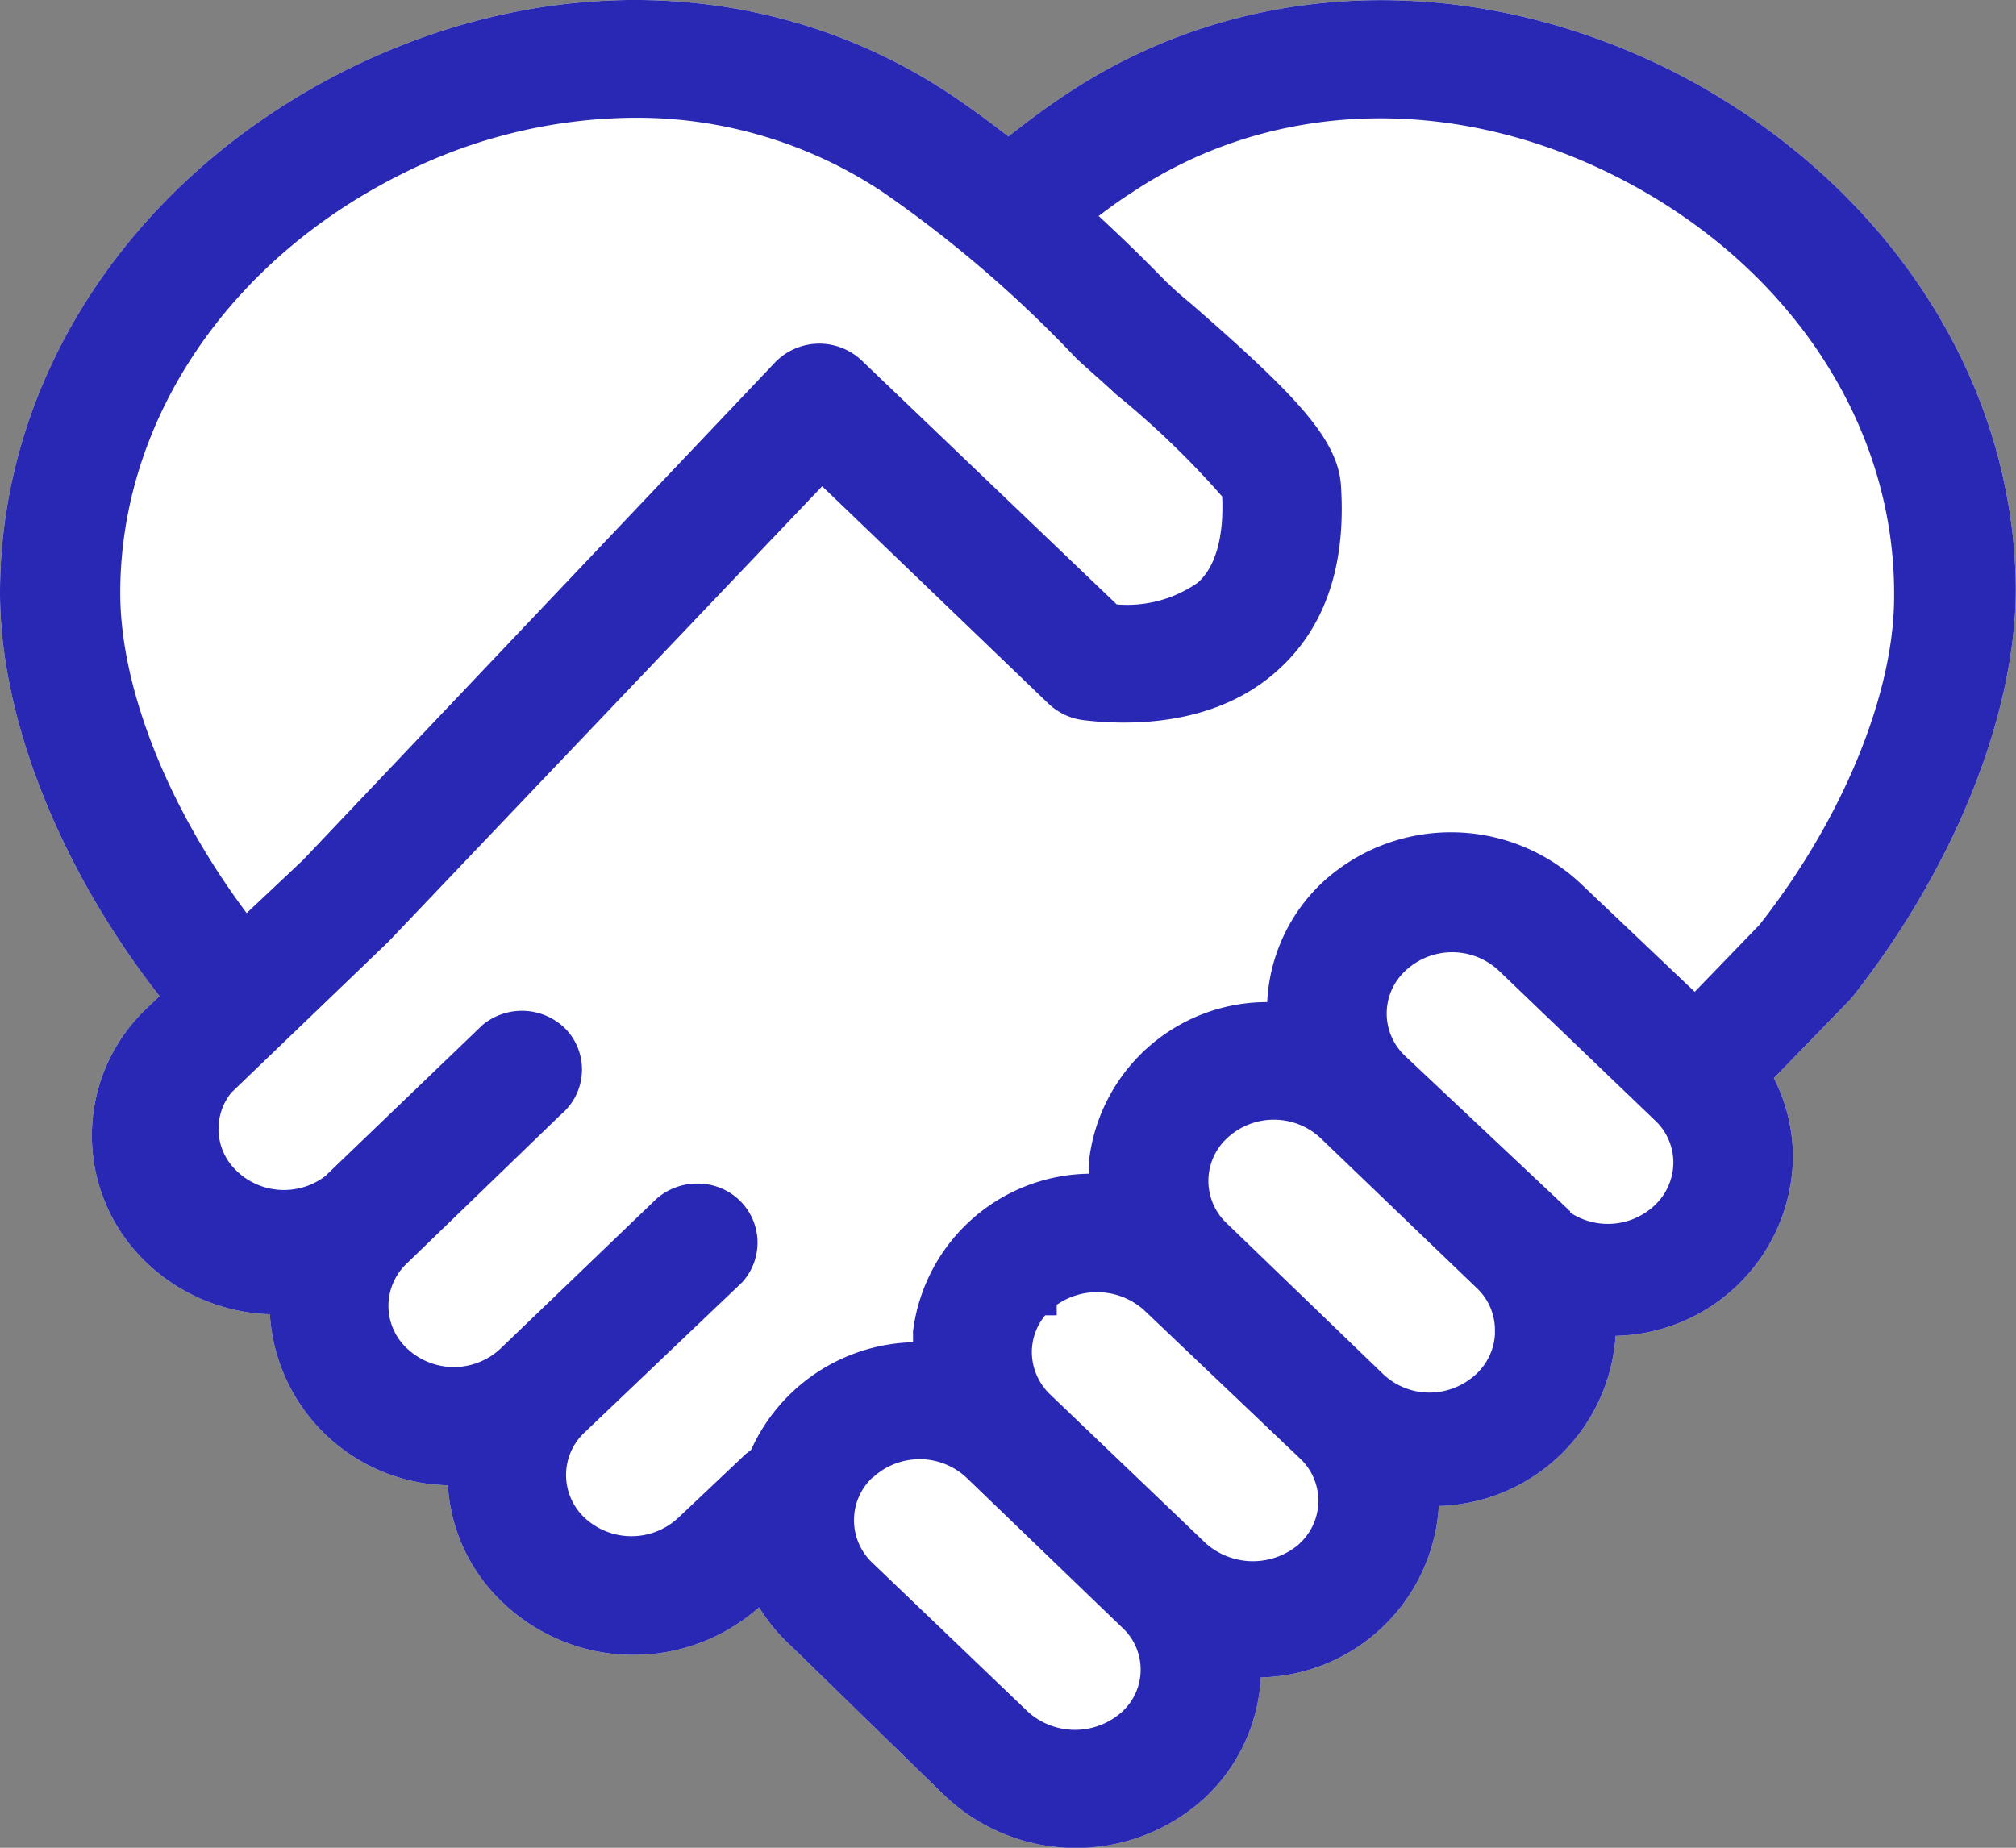
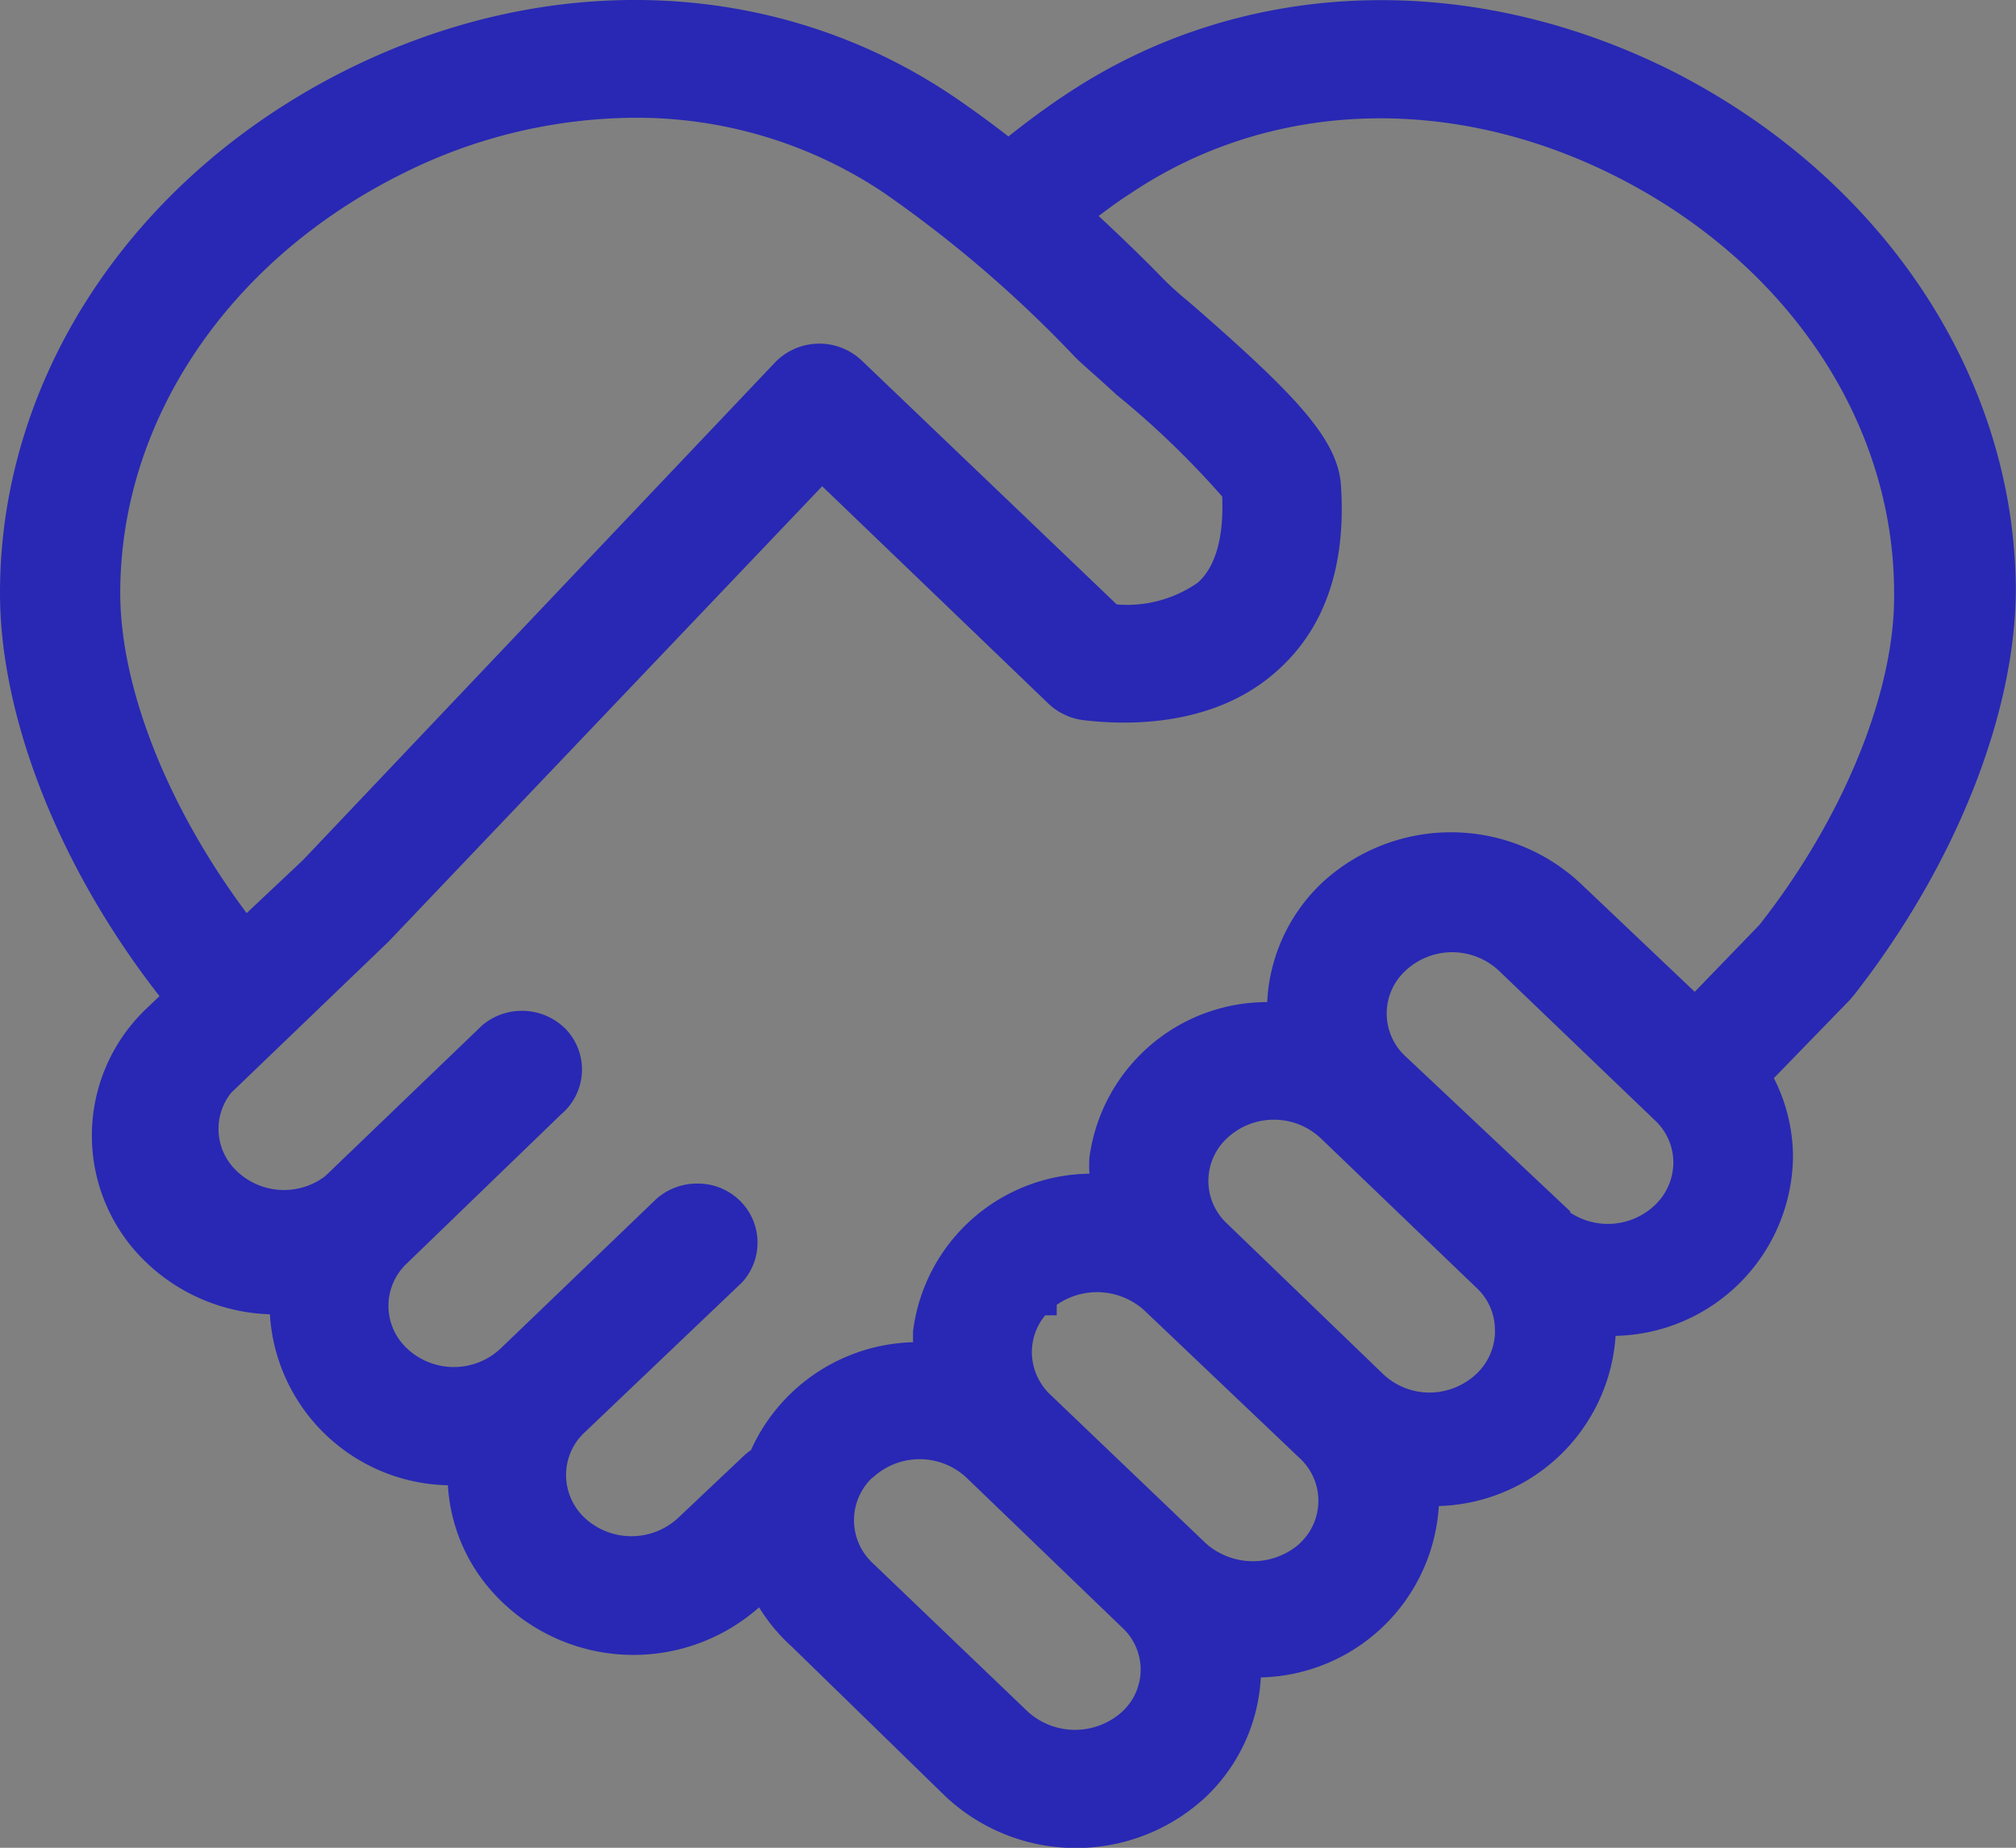
<svg xmlns="http://www.w3.org/2000/svg" id="Calque_1" data-name="Calque 1" viewBox="0 0 98.08 89.91">
  <rect x="0" y="0" width="98.08" height="89.91" fill="#808080" stroke="none" />
-   <path d="M81.22,3.39h0C71.29-1.53,60.28-1.06,51.79,4.64c-.91.6-1.82,1.28-2.73,2-1-.78-1.88-1.41-2.75-2C37.79-1.07,26.79-1.54,16.88,3.39,6.46,8.59,0,18.34,0,28.85c0,6.08,2.9,13.4,7.76,19.62l-.63.6a8.52,8.52,0,0,0,0,12.37,9.09,9.09,0,0,0,6,2.51,8.86,8.86,0,0,0,8.66,8.32,8.52,8.52,0,0,0,2,5,9.22,9.22,0,0,0,13.14.94,8.7,8.7,0,0,0,1.6,1.92L46,87.41a9.27,9.27,0,0,0,12.69,0,8.64,8.64,0,0,0,2.65-5.79A8.88,8.88,0,0,0,70,73.28,8.87,8.87,0,0,0,78.6,65a8.82,8.82,0,0,0,8.63-8.63,8.46,8.46,0,0,0-.93-3.91L90,48.65l.21-.25c4.92-6.29,7.86-13.68,7.86-19.76C98,18.27,91.57,8.59,81.22,3.39Z" style="fill:#fff" />
  <path d="M81.22,3.39h0C71.29-1.53,60.28-1.06,51.79,4.64c-.91.6-1.82,1.28-2.73,2-1-.78-1.88-1.41-2.75-2C37.79-1.07,26.79-1.54,16.88,3.39,6.46,8.59,0,18.34,0,28.85c0,6.08,2.9,13.4,7.76,19.62l-.63.6a8.52,8.52,0,0,0,0,12.37,9.09,9.09,0,0,0,6,2.51,8.86,8.86,0,0,0,8.66,8.32,8.52,8.52,0,0,0,2,5,9.22,9.22,0,0,0,13.14.94,8.7,8.7,0,0,0,1.6,1.92L46,87.41a9.27,9.27,0,0,0,12.69,0,8.64,8.64,0,0,0,2.65-5.79A8.88,8.88,0,0,0,70,73.28,8.87,8.87,0,0,0,78.6,65a8.82,8.82,0,0,0,8.63-8.63,8.46,8.46,0,0,0-.93-3.91L90,48.65l.21-.25c4.92-6.29,7.86-13.68,7.86-19.76C98,18.27,91.57,8.59,81.22,3.39Zm-12.85,48a2.83,2.83,0,0,1,0-4.15,3.32,3.32,0,0,1,4.56,0l7.57,7.26a2.81,2.81,0,0,1,.91,2.07,2.87,2.87,0,0,1-.9,2.07h0a3.32,3.32,0,0,1-4.12.36l0-.06ZM63.93,75.8l-.69-.7a3.45,3.45,0,0,1-4.57,0L51.1,67.86a2.87,2.87,0,0,1-.9-2.07A2.81,2.81,0,0,1,50.85,64h.56v-.51a3.43,3.43,0,0,1,4.24.25l7.58,7.21a2.82,2.82,0,0,1,0,4.15ZM59.7,55.38a3.33,3.33,0,0,1,4.55,0l7.57,7.27a2.8,2.8,0,0,1,.91,2.07v.2a2.89,2.89,0,0,1-.81,1.84,3.35,3.35,0,0,1-2.37,1,3.28,3.28,0,0,1-2.29-.93L59.7,59.54a2.83,2.83,0,0,1,0-4.16ZM76.91,43A9.23,9.23,0,0,0,64.27,43a8.55,8.55,0,0,0-2.62,5.76A8.72,8.72,0,0,0,53,56.33a6.81,6.81,0,0,0,0,.78,8.75,8.75,0,0,0-8.58,7.67c0,.18,0,.36,0,.53a8.9,8.9,0,0,0-7.88,5.24l-.25.19L33,73.85a3.34,3.34,0,0,1-4.56,0,2.86,2.86,0,0,1-.9-2.08,2.82,2.82,0,0,1,.9-2.07l7.66-7.3a2.86,2.86,0,0,0-.26-4.12,2.92,2.92,0,0,0-1.89-.69,3,3,0,0,0-2,.73l-7.6,7.3a3.32,3.32,0,0,1-4.54,0,2.83,2.83,0,0,1,0-4.16l7.49-7.24a2.85,2.85,0,0,0,.26-4.11,3,3,0,0,0-4.09-.23l-7.65,7.35a3.32,3.32,0,0,1-4.52-.48,2.81,2.81,0,0,1-.05-3.58l7.65-7.35L40,23.66,51,34.23a3,3,0,0,0,1.7.81c2.16.26,6.24.32,9.25-2.24,2.44-2.06,3.55-5.14,3.29-9.15-.13-2.26-2.2-4.42-7.11-8.71l-.41-.35a14.76,14.76,0,0,1-1.27-1.17c-.88-.9-1.89-1.88-3-2.91.52-.39,1-.75,1.54-1.09,6.76-4.55,15.55-4.88,23.54-.88,8.42,4.22,13.64,12,13.62,20.36C92.2,33.63,89.69,39.8,85.6,45l-3.15,3.26ZM59.46,24.16c.09,2-.34,3.46-1.2,4.2a6,6,0,0,1-3.93,1.05L41.89,17.51a3,3,0,0,0-4.15.09l-23,24.25L12,44.43c-3.87-5.18-6.15-11-6.15-15.58,0-8.34,5.22-16.13,13.63-20.35A25.49,25.49,0,0,1,30.81,5.73h.07A21.58,21.58,0,0,1,43,9.38a59.75,59.75,0,0,1,9.31,8c.4.4,1.12,1,2,1.82A42.45,42.45,0,0,1,59.46,24.16Zm-17,47.74a3.34,3.34,0,0,1,4.56,0l7.56,7.28a2.78,2.78,0,0,1,0,4.12,3.42,3.42,0,0,1-4.56,0l-7.57-7.25a2.85,2.85,0,0,1,0-4.16Z" style="fill:#2828b4" />
</svg>